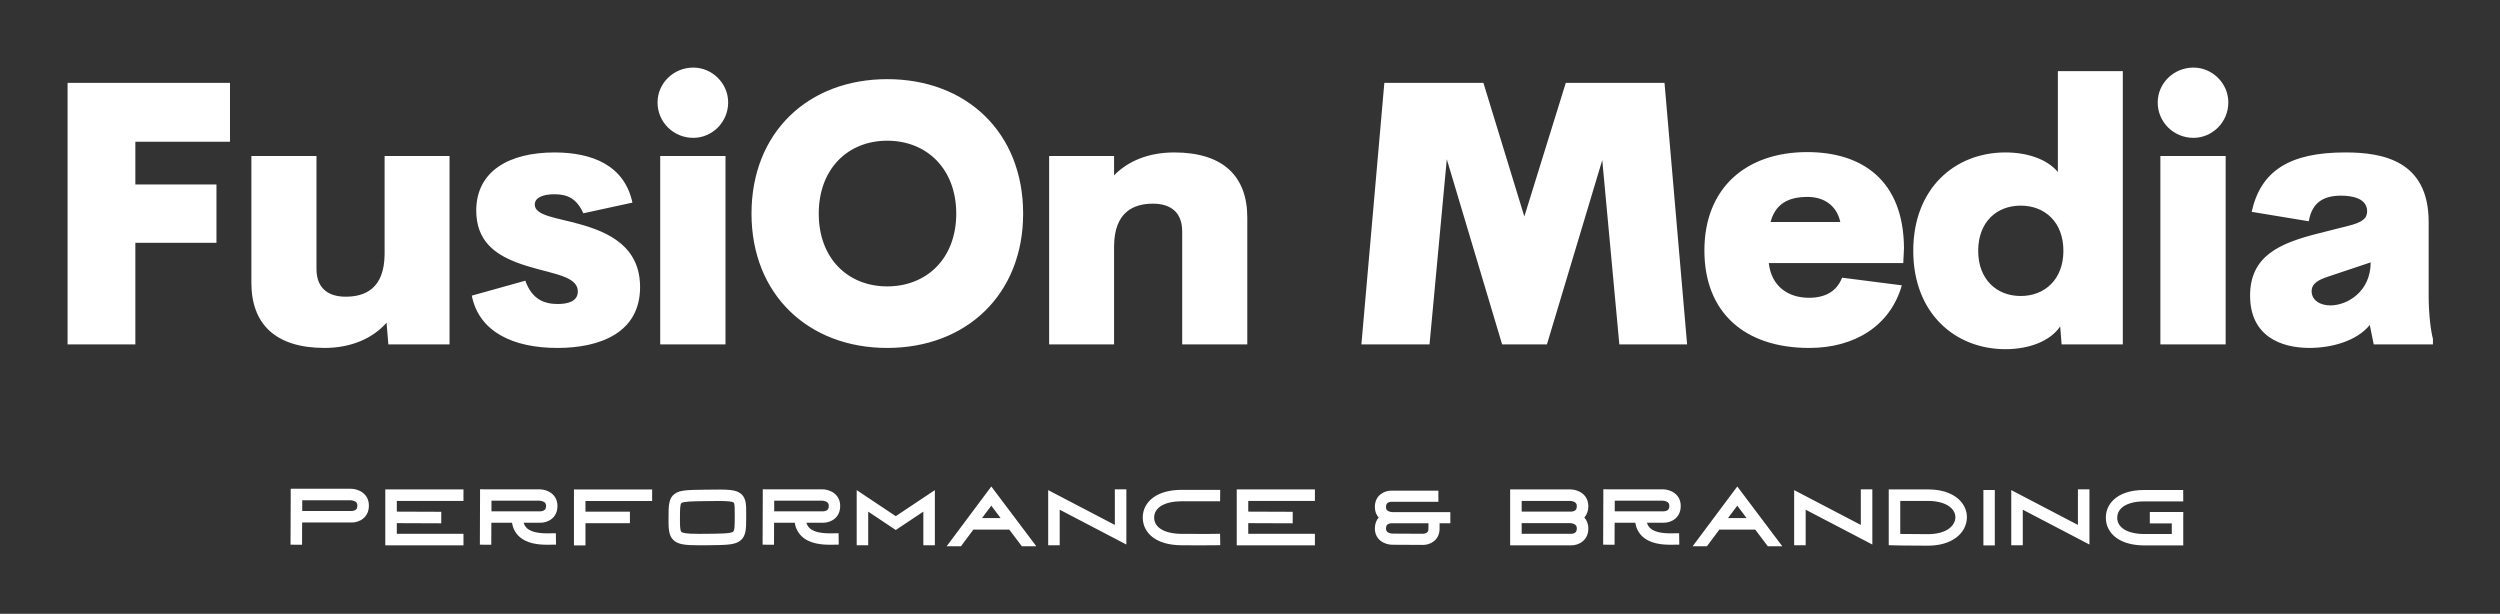
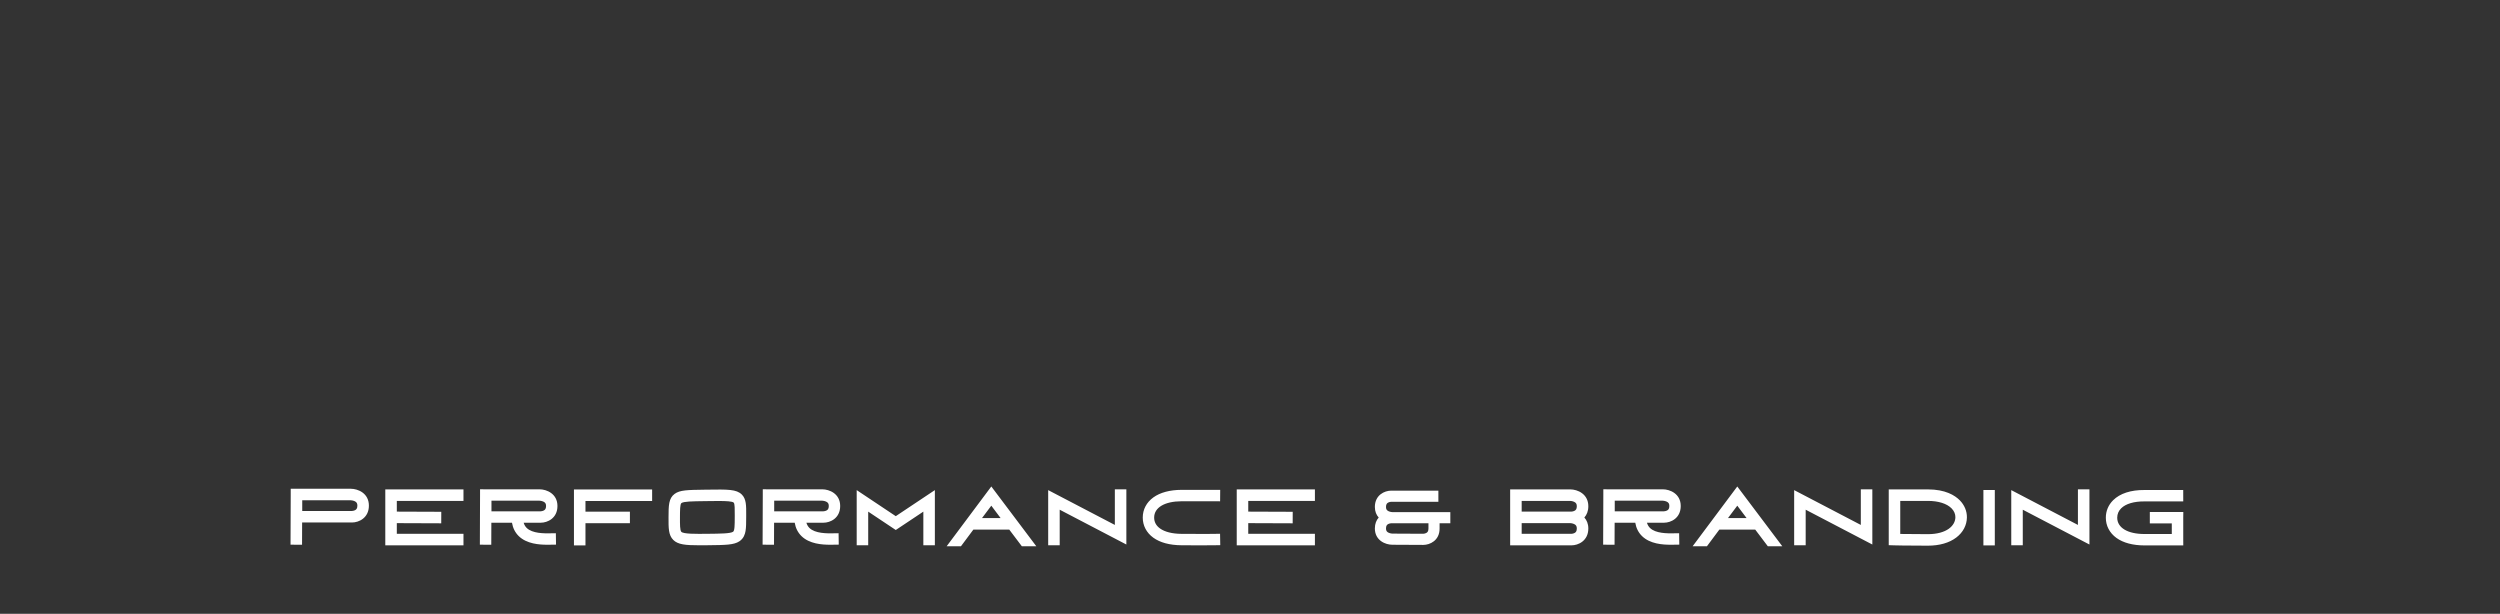
<svg xmlns="http://www.w3.org/2000/svg" width="3171.429" height="778.674" viewBox="0 0 3171.429 778.674">
  <rect x="0" y="0" width="3171.429" height="778.674" fill="#333333" stroke="none" />
  <g transform="scale(8.571) translate(10, 10)">
    <defs id="SvgjsDefs5645" />
    <g id="SvgjsG5646" transform="matrix(1.348,0,0,1.348,-4.316,-12.95)" fill="#ffffff">
-       <path d="M21.035 17.754 l-10.391 0 l0 4.688 l8.906 0 l0 6.406 l-8.906 0 l0 11.152 l-7.441 0 l0 -28.711 l17.832 0 l0 6.465 z M38.012 19.316 l7.129 0 l0 20.684 l-6.719 0 l-0.195 -2.383 c-1.523 1.738 -3.906 2.773 -6.816 2.773 c-5.391 0 -8.027 -2.637 -8.027 -7.148 l0 -13.926 l7.148 0 l0 12.402 c0 2.285 1.484 3.047 3.203 3.047 c2.129 0 4.238 -0.879 4.277 -4.648 l0 -10.801 z M56.98 40.391 c-4.785 0 -8.594 -1.719 -9.395 -5.742 l5.879 -1.641 c0.723 2.031 2.051 2.559 3.555 2.559 c1.055 0 2.207 -0.254 2.207 -1.367 c0 -1.953 -3.594 -1.953 -6.836 -3.242 c-2.246 -0.879 -4.316 -2.324 -4.316 -5.644 c0 -4.356 3.633 -6.387 8.594 -6.387 c4.16 0 7.676 1.426 8.555 5.508 l-5.391 1.172 c-0.723 -1.602 -1.719 -2.09 -3.164 -2.09 c-1.289 0 -2.168 0.371 -2.168 1.133 c0 1.23 2.363 1.426 4.922 2.148 c3.164 0.879 6.641 2.441 6.641 6.914 c0 4.961 -4.316 6.68 -9.082 6.68 z M71.906 17.324 c-2.168 0 -3.926 -1.719 -3.926 -3.887 c0 -2.109 1.758 -3.828 3.926 -3.828 c2.07 0 3.828 1.719 3.828 3.828 c0 2.168 -1.758 3.887 -3.828 3.887 z M68.273 40 l0 -20.684 l7.168 0 l0 20.684 l-7.168 0 z M93.199 40.391 c-8.672 0 -14.902 -5.879 -14.902 -14.746 c0 -8.926 6.231 -14.766 14.902 -14.766 c8.691 0 14.922 5.84 14.922 14.766 c0 8.867 -6.231 14.746 -14.922 14.746 z M93.199 33.633 c4.336 0 7.578 -3.066 7.578 -7.988 s-3.242 -8.008 -7.578 -8.008 c-4.316 0 -7.519 3.086 -7.519 8.008 s3.203 7.988 7.519 7.988 z M124.707 18.926 c5.391 0 8.027 2.637 8.027 7.148 l0 13.926 l-7.148 0 l0 -12.402 c0 -2.285 -1.484 -3.047 -3.203 -3.047 c-2.129 0 -4.238 0.898 -4.277 4.648 l0 10.801 l-7.129 0 l0 -20.684 l7.129 0 l0 2.129 c1.523 -1.582 3.809 -2.519 6.602 -2.519 z M181.024 40 l-7.441 0 l-1.875 -20.234 l-6.074 20.234 l-4.922 0 l-6.074 -20.332 l-1.895 20.332 l-7.481 0 l2.519 -28.711 l10.879 0 l4.492 14.668 l4.551 -14.668 l10.84 0 z M204.836 29.434 l-0.078 1.641 l-14.766 0 c0.293 2.578 2.148 3.809 4.414 3.809 c1.758 0 3.047 -0.684 3.633 -2.207 l6.562 0.84 c-1.27 4.453 -5.195 6.875 -10.156 6.875 c-7.129 0 -11.523 -3.906 -11.523 -10.703 c0 -6.856 4.57 -10.801 11.289 -10.801 c6.035 0 10.586 3.106 10.625 10.547 z M194.25 23.809 c-2.148 0 -3.535 0.781 -4.062 2.754 l7.656 0 c-0.391 -1.816 -1.797 -2.754 -3.594 -2.754 z M221.734 10 l7.129 0 l0 30 l-6.719 0 l-0.156 -1.973 c-1.113 1.641 -3.438 2.5 -6.016 2.5 c-5.508 0 -10.117 -3.926 -10.117 -10.801 c0 -6.894 4.609 -10.801 10.117 -10.801 c2.383 0 4.57 0.723 5.762 2.148 l0 -11.074 z M217.652 34.688 c2.637 0 4.688 -1.816 4.688 -4.961 c0 -3.164 -2.051 -4.961 -4.688 -4.961 s-4.668 1.797 -4.668 4.961 c0 3.144 2.031 4.961 4.668 4.961 z M236.621 17.324 c-2.168 0 -3.926 -1.719 -3.926 -3.887 c0 -2.109 1.758 -3.828 3.926 -3.828 c2.07 0 3.828 1.719 3.828 3.828 c0 2.168 -1.758 3.887 -3.828 3.887 z M232.988 40 l0 -20.684 l7.168 0 l0 20.684 l-7.168 0 z M262.446 34.766 c0 1.875 0.234 3.789 0.469 4.629 l0 0.605 l-6.504 0 l-0.43 -2.129 c-1.465 1.797 -4.258 2.519 -6.621 2.519 c-3.164 0 -6.523 -1.309 -6.523 -5.742 c0 -4.375 3.281 -5.762 7.441 -6.816 l3.32 -0.84 c1.602 -0.391 2.09 -0.84 2.09 -1.602 c0 -1.426 -1.641 -1.719 -2.852 -1.719 c-1.875 0 -3.184 0.684 -3.555 2.812 l-6.269 -1.035 c0.996 -4.531 4.199 -6.523 10.273 -6.523 c4.16 0 9.16 0.918 9.16 7.637 l0 8.203 z M251.645 35.723 c1.875 0 4.434 -1.523 4.434 -4.727 l-4.668 1.562 c-0.918 0.312 -1.816 0.684 -1.816 1.602 c0 0.996 0.938 1.562 2.051 1.562 z" />
-     </g>
+       </g>
    <g id="SvgjsG5647" transform="matrix(0.726,0,0,0.726,31.789,56.187)" fill="#ffffff">
      <path d="M13.944 8.475 c1.487 0 3.7 0.916 3.7 3.439 s-2.056 3.439 -3.439 3.439 l-10.172 0 l-0.017 4.534 l-2.348 -0.009 l0.038 -10.227 l0 -1.176 l0.004 0 l0 -0.004 l1.174 0.004 l11.059 0 z M14.856 12.824 c0.218 -0.121 0.441 -0.323 0.441 -0.91 c0 -0.472 -0.16 -0.727 -0.569 -0.911 c-0.372 -0.167 -0.779 -0.18 -0.783 -0.18 l-9.889 0 l0 2.182 l10.141 0 c0.102 -0.004 0.408 -0.042 0.66 -0.182 z M36.927 10.951 l-13.59 0 l0 2.186 l9.064 0.034 l-0.009 2.348 l-9.056 -0.034 l0 2.178 l13.59 0 l0 2.348 l-15.938 0 l0 -11.407 l15.938 0 l0 2.348 z M54.597 17.557 l1.162 -0.017 l0.035 2.324 l-1.162 0.017 c-0.181 0.003 -0.385 0.006 -0.609 0.006 c-1.614 0 -4.203 -0.16 -5.838 -1.771 c-0.728 -0.717 -1.187 -1.629 -1.37 -2.72 l-4.205 0 l-0.017 4.49 l-2.325 -0.009 l0.037 -10.127 l0 -1.163 l0.004 0 l0 -0.004 l1.161 0.004 l10.951 0 c1.473 0 3.664 0.907 3.664 3.405 c0 2.498 -2.036 3.405 -3.405 3.405 l-3.483 0 c0.125 0.425 0.328 0.779 0.617 1.064 c1.169 1.151 3.608 1.115 4.78 1.097 z M42.631 13.071 l10.041 -0 c0.101 -0.004 0.404 -0.042 0.654 -0.18 c0.216 -0.12 0.437 -0.32 0.437 -0.901 c0 -0.467 -0.158 -0.72 -0.564 -0.902 c-0.369 -0.165 -0.772 -0.179 -0.775 -0.179 l-9.792 0 l0 2.161 z M75.387 10.965 l-13.59 0 l0 2.182 l9.06 0 l0 2.348 l-9.06 0 l0 4.53 l-2.348 0 l0 -11.407 l15.938 0 l0 2.348 z M93.665 9.649 c0.918 0.91 0.91 2.226 0.899 4.218 c-0.001 0.148 -0.002 0.302 -0.002 0.461 c-0.004 1.182 -0.008 2.037 -0.132 2.757 c-0.106 0.614 -0.35 1.5 -1.244 2.095 c-1.132 0.755 -2.823 0.772 -6.528 0.809 c-0.579 0.006 -1.112 0.01 -1.605 0.01 c-2.935 0 -4.411 -0.155 -5.354 -1.092 c-0.982 -0.976 -0.976 -2.413 -0.968 -4.588 c0.009 -2.427 0.015 -3.892 1.245 -4.801 c1.061 -0.784 2.603 -0.805 5.98 -0.851 l0.674 -0.009 c4.209 -0.06 5.951 -0.085 7.035 0.99 z M92.231 13.854 c0.007 -1.145 0.013 -2.329 -0.209 -2.549 c-0.276 -0.273 -1.512 -0.336 -3.158 -0.336 c-0.677 0 -1.424 0.011 -2.202 0.022 l-0.676 0.009 c-2.419 0.032 -4.167 0.056 -4.625 0.394 c-0.289 0.213 -0.293 1.474 -0.299 2.935 c-0.005 1.356 -0.01 2.637 0.28 2.925 c0.455 0.453 2.914 0.428 5.291 0.404 c2.73 -0.027 4.703 -0.047 5.258 -0.417 c0.327 -0.218 0.331 -1.352 0.337 -2.921 c0.001 -0.161 0.001 -0.316 0.002 -0.466 z M112.237 17.557 l1.162 -0.017 l0.035 2.324 l-1.162 0.017 c-0.181 0.003 -0.385 0.006 -0.609 0.006 c-1.614 0 -4.203 -0.16 -5.838 -1.771 c-0.728 -0.717 -1.187 -1.629 -1.37 -2.72 l-4.205 0 l-0.017 4.49 l-2.325 -0.009 l0.037 -10.127 l0 -1.163 l0.004 0 l0 -0.004 l1.161 0.004 l10.951 0 c1.473 0 3.664 0.907 3.664 3.405 c0 2.498 -2.036 3.405 -3.405 3.405 l-3.483 0 c0.125 0.425 0.328 0.779 0.617 1.064 c1.169 1.151 3.608 1.115 4.78 1.097 z M100.271 13.071 l10.041 -0 c0.101 -0.004 0.404 -0.042 0.654 -0.18 c0.216 -0.12 0.437 -0.32 0.437 -0.901 c0 -0.467 -0.158 -0.72 -0.564 -0.902 c-0.369 -0.165 -0.772 -0.179 -0.775 -0.179 l-9.792 0 l0 2.161 z M125.058 14.063 l7.969 -5.313 l0 11.25 l-2.348 0 l0 -6.863 l-5.621 3.747 l-5.621 -3.747 l0 6.863 l-2.348 0 l0 -11.25 z M144.535 8.011 l9.177 12.19 l-2.951 0 l-2.566 -3.397 l-7.32 0 l-2.529 3.397 l-2.918 0 z M142.636 14.456 l3.798 0 l-1.899 -2.532 z M169.719 8.593 l2.348 0 l0 11.25 l-13.59 -7.098 l0 7.256 l-2.348 0 l0 -11.25 l13.59 7.098 l0 -7.256 z M191.17 17.65 l0.04 2.324 l-1.162 0.02 c-0.015 0 -1.028 0.017 -3.008 0.017 c-1.003 0 -2.255 -0.004 -3.751 -0.017 c-2.413 -0.021 -4.343 -0.542 -5.735 -1.549 c-1.383 -1.001 -2.145 -2.456 -2.145 -4.099 c0 -1.641 0.769 -3.1 2.164 -4.107 c1.383 -0.998 3.362 -1.531 5.722 -1.54 c4.441 -0.017 6.719 0 6.742 0 l1.162 0.009 l-0.018 2.325 l-1.162 -0.009 c-0.022 -0 -2.289 -0.018 -6.714 -0 c-3.436 0.013 -5.57 1.287 -5.57 3.323 c0 0.902 0.398 1.647 1.183 2.215 c0.979 0.708 2.498 1.092 4.393 1.108 c4.414 0.039 6.676 0.001 6.698 0.001 z M210.507 10.951 l-13.59 0 l0 2.186 l9.064 0.034 l-0.009 2.348 l-9.056 -0.034 l0 2.178 l13.59 0 l0 2.348 l-15.938 0 l0 -11.407 l15.938 0 l0 2.348 z M226.307 13.24 l11.807 0 l0 2.27 l-2.19 0 l0 1.087 c0 2.439 -1.988 3.325 -3.325 3.325 l-6.292 -0.032 c-1.438 0 -3.578 -0.885 -3.578 -3.325 c0 -0.975 0.318 -1.701 0.784 -2.222 c-0.469 -0.516 -0.784 -1.222 -0.784 -2.158 c0 -2.439 1.988 -3.325 3.325 -3.325 l9.625 0 l0 2.27 l-9.616 0 c-0.099 0.003 -0.395 0.041 -0.638 0.175 c-0.211 0.117 -0.427 0.312 -0.427 0.88 c0 0.456 0.154 0.703 0.551 0.88 c0.36 0.162 0.753 0.174 0.757 0.174 z M233.654 16.597 l0 -1.087 l-7.59 0 c-0.099 0.003 -0.395 0.041 -0.638 0.175 c-0.211 0.117 -0.427 0.312 -0.427 0.88 c0 0.456 0.154 0.703 0.551 0.88 c0.36 0.162 0.753 0.174 0.757 0.174 l6.282 0.032 c0.099 -0.003 0.395 -0.041 0.638 -0.175 c0.211 -0.117 0.427 -0.312 0.427 -0.88 z M266.247 12.042 c0 1.008 -0.329 1.759 -0.811 2.298 c0.485 0.534 0.811 1.264 0.811 2.232 c0 2.523 -2.056 3.439 -3.439 3.439 l-12.499 0 l0 -11.408 l12.237 0 c1.488 0 3.7 0.916 3.7 3.439 z M263.458 17.482 c0.218 -0.121 0.441 -0.323 0.441 -0.91 c0 -0.472 -0.16 -0.727 -0.569 -0.911 c-0.372 -0.167 -0.779 -0.18 -0.783 -0.18 l-9.889 0 l0 2.182 l10.141 0 c0.102 -0.003 0.408 -0.042 0.66 -0.181 z M263.458 12.952 c0.218 -0.121 0.441 -0.323 0.441 -0.91 c0 -0.472 -0.16 -0.727 -0.569 -0.911 c-0.372 -0.167 -0.779 -0.18 -0.783 -0.18 l-9.889 0 l0 2.182 l10.14 0 c0.102 -0.003 0.408 -0.042 0.66 -0.181 z M283.597 17.557 l1.162 -0.017 l0.035 2.324 l-1.162 0.017 c-0.181 0.003 -0.385 0.006 -0.609 0.006 c-1.614 0 -4.203 -0.16 -5.838 -1.771 c-0.728 -0.717 -1.187 -1.629 -1.37 -2.72 l-4.205 0 l-0.017 4.49 l-2.325 -0.009 l0.037 -10.127 l0 -1.163 l0.004 0 l0 -0.004 l1.161 0.004 l10.951 0 c1.473 0 3.664 0.907 3.664 3.405 c0 2.498 -2.036 3.405 -3.405 3.405 l-3.483 0 c0.125 0.425 0.328 0.779 0.617 1.064 c1.169 1.151 3.608 1.115 4.78 1.097 z M271.631 13.071 l10.041 -0 c0.101 -0.004 0.404 -0.042 0.654 -0.18 c0.216 -0.12 0.437 -0.32 0.437 -0.901 c0 -0.467 -0.158 -0.72 -0.564 -0.902 c-0.369 -0.165 -0.772 -0.179 -0.775 -0.179 l-9.792 0 l0 2.161 z M296.615 8.011 l9.177 12.19 l-2.951 0 l-2.566 -3.397 l-7.32 0 l-2.529 3.397 l-2.918 0 z M294.716 14.456 l3.798 0 l-1.899 -2.532 z M321.799 8.593 l2.348 0 l0 11.25 l-13.59 -7.098 l0 7.256 l-2.348 0 l0 -11.25 l13.59 7.098 l0 -7.256 z M341.973 10.827 c0.956 0.969 1.472 2.211 1.453 3.497 c-0.023 1.591 -0.79 3.044 -2.16 4.089 c-1.427 1.089 -3.435 1.665 -5.808 1.665 c-4.529 0 -6.808 -0.067 -6.83 -0.067 l-1.139 -0.034 l0 -11.373 l7.969 0 c3.573 0 5.515 1.209 6.515 2.224 z M335.458 17.73 c3.849 0 5.596 -1.728 5.621 -3.44 c0.009 -0.662 -0.26 -1.289 -0.778 -1.815 c-0.969 -0.983 -2.689 -1.524 -4.843 -1.524 l-5.621 0 l0 6.737 c1.09 0.019 2.963 0.042 5.621 0.042 z M349.114 20.025 l-2.325 0 l0 -11.295 l2.325 0 l0 11.295 z M366.059 8.593 l2.348 0 l0 11.25 l-13.59 -7.098 l0 7.256 l-2.348 0 l0 -11.25 l13.59 7.098 l0 -7.256 z M387.53 14.394 c-0.02 1.366 -0 4.43 0 4.461 l0.008 1.17 l-7.898 0 c-2.373 0 -4.359 -0.531 -5.742 -1.536 c-1.386 -1.007 -2.149 -2.467 -2.149 -4.112 c0 -1.364 0.515 -2.596 1.488 -3.563 c1.394 -1.384 3.61 -2.106 6.41 -2.085 c1.708 0.013 6.667 0 6.716 0 l1.162 -0.003 l0.006 2.325 l-1.162 0.003 c-0.05 0 -5.021 0.013 -6.74 0 c-2.138 -0.017 -3.824 0.485 -4.756 1.41 c-0.532 0.528 -0.802 1.172 -0.802 1.913 c0 2.05 2.133 3.323 5.566 3.323 l5.56 0 c-0.002 -0.637 -0.004 -1.44 -0.002 -2.161 l-4.477 0 l0 -2.325 l6.827 0 z" />
    </g>
  </g>
</svg>